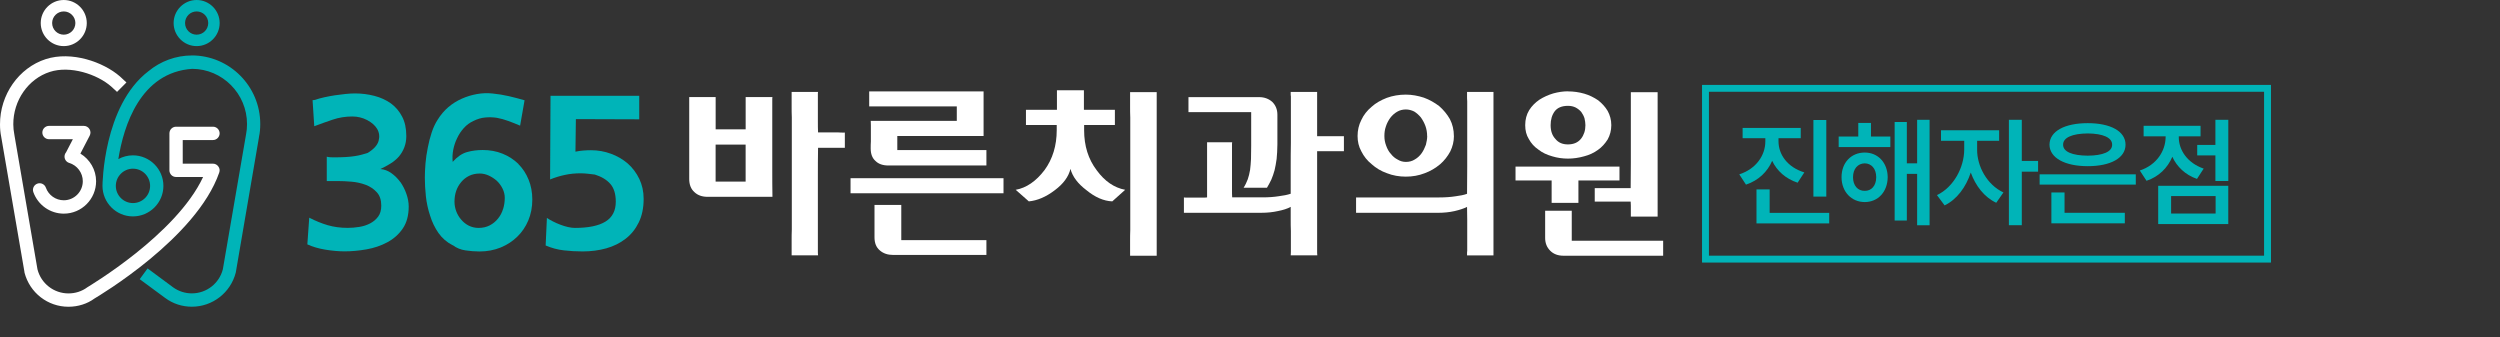
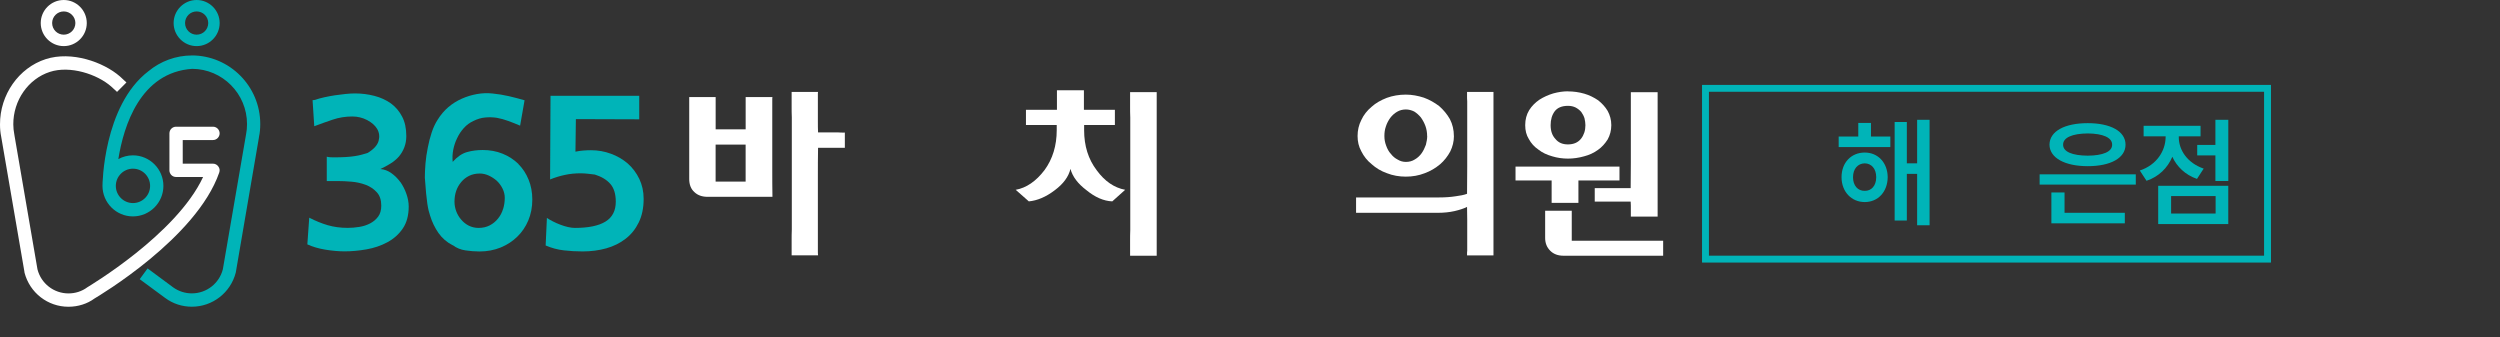
<svg xmlns="http://www.w3.org/2000/svg" width="326" height="44" viewBox="0 0 326 44" fill="none">
  <rect x="0" y="0" width="326" height="44" fill="#333333" stroke="none" />
  <path d="M52.211 23.754C51.879 23.296 51.49 22.903 51.037 22.581C50.588 22.258 50.106 22.08 49.592 22.043C50.069 21.823 50.513 21.585 50.929 21.323C51.341 21.066 51.706 20.762 52.019 20.411C52.313 20.061 52.547 19.668 52.72 19.224C52.893 18.78 52.982 18.284 52.982 17.733C52.982 16.737 52.8 15.891 52.43 15.194C52.061 14.493 51.575 13.922 50.971 13.483C50.345 13.039 49.629 12.711 48.821 12.501C48.012 12.291 47.17 12.183 46.286 12.183C45.935 12.183 45.529 12.207 45.061 12.253C44.593 12.3 44.121 12.361 43.644 12.431C43.167 12.506 42.705 12.59 42.256 12.693C41.807 12.796 41.423 12.899 41.115 13.011H41.171L40.759 13.067L40.979 16.461C41.807 16.148 42.616 15.858 43.415 15.591C44.215 15.325 45.056 15.189 45.935 15.189C46.632 15.189 47.282 15.348 47.876 15.657C48.474 15.97 48.909 16.358 49.185 16.816C49.461 17.293 49.522 17.817 49.368 18.378C49.209 18.939 48.736 19.458 47.951 19.939C47.712 20.014 47.465 20.084 47.207 20.159C46.95 20.234 46.646 20.294 46.3 20.351C45.95 20.407 45.552 20.449 45.103 20.477C44.654 20.505 44.117 20.519 43.49 20.519C43.345 20.519 43.196 20.519 43.05 20.505C42.906 20.496 42.756 20.472 42.611 20.435V23.609H44.07C44.603 23.609 45.192 23.637 45.847 23.693C46.497 23.749 47.118 23.885 47.708 24.109C48.278 24.329 48.755 24.652 49.139 25.077C49.527 25.498 49.718 26.082 49.718 26.816C49.718 27.405 49.583 27.882 49.307 28.252C49.031 28.621 48.68 28.915 48.259 29.135C47.834 29.355 47.366 29.509 46.852 29.589C46.338 29.673 45.833 29.715 45.337 29.715C44.402 29.715 43.537 29.598 42.747 29.369C41.956 29.14 41.152 28.812 40.325 28.387L40.077 31.865C40.755 32.179 41.54 32.408 42.433 32.557C43.322 32.702 44.154 32.777 44.925 32.777C45.861 32.777 46.819 32.688 47.801 32.515C48.783 32.342 49.685 32.034 50.513 31.59C51.341 31.145 52.009 30.552 52.524 29.794C53.038 29.042 53.295 28.083 53.295 26.924C53.295 26.41 53.197 25.872 53.005 25.311C52.814 24.75 52.552 24.231 52.22 23.749L52.211 23.754Z" fill="#00B4B8" />
-   <path d="M67.603 21.379C67.014 20.809 66.327 20.36 65.537 20.042C64.746 19.72 63.886 19.561 62.946 19.561C62.212 19.561 61.525 19.654 60.88 19.836C60.234 20.023 59.622 20.444 59.032 21.108C58.976 20.594 59 20.07 59.103 19.532C59.206 19 59.374 18.495 59.612 18.013C59.832 17.536 60.122 17.097 60.482 16.699C60.837 16.302 61.258 15.993 61.735 15.774C62.249 15.517 62.764 15.362 63.278 15.32C63.793 15.274 64.298 15.287 64.793 15.362C65.289 15.456 65.789 15.591 66.294 15.778C66.799 15.961 67.309 16.166 67.823 16.386L68.403 13.076C67.706 12.875 67.019 12.693 66.35 12.539C65.682 12.384 64.976 12.267 64.241 12.193C63.559 12.118 62.881 12.141 62.203 12.263C61.525 12.384 60.87 12.581 60.248 12.857C58.906 13.445 57.854 14.357 57.083 15.591C56.769 16.068 56.508 16.629 56.297 17.26C56.087 17.896 55.914 18.555 55.788 19.233C55.643 19.935 55.54 20.622 55.484 21.304C55.428 21.982 55.399 22.604 55.399 23.156C55.399 23.927 55.446 24.745 55.535 25.601C55.629 26.456 55.811 27.298 56.087 28.125C56.344 28.953 56.704 29.701 57.172 30.374C57.639 31.047 58.261 31.585 59.028 31.987V31.959C59.505 32.328 60.061 32.557 60.697 32.651C61.328 32.744 61.941 32.791 62.53 32.791C63.521 32.791 64.433 32.618 65.27 32.281C66.107 31.94 66.837 31.468 67.458 30.86C68.066 30.271 68.543 29.57 68.889 28.747C69.235 27.929 69.413 27.022 69.413 26.026C69.413 25.087 69.254 24.222 68.931 23.431C68.609 22.641 68.165 21.959 67.594 21.389L67.603 21.379ZM65.597 27.26C65.453 27.737 65.228 28.153 64.938 28.504C64.644 28.873 64.288 29.168 63.863 29.388C63.442 29.607 62.956 29.72 62.404 29.72C61.946 29.72 61.525 29.621 61.137 29.43C60.749 29.238 60.421 28.971 60.145 28.644C59.87 28.331 59.654 27.971 59.5 27.569C59.346 27.162 59.266 26.741 59.266 26.297C59.266 25.283 59.561 24.427 60.15 23.731C60.426 23.399 60.767 23.132 61.169 22.931C61.572 22.73 62.044 22.627 62.572 22.627C62.956 22.627 63.344 22.716 63.727 22.889C64.111 23.067 64.461 23.291 64.775 23.567C65.088 23.862 65.34 24.203 65.532 24.591C65.724 24.979 65.822 25.381 65.822 25.806C65.822 26.307 65.747 26.793 65.602 27.27L65.597 27.26Z" fill="#00B4B8" />
+   <path d="M67.603 21.379C67.014 20.809 66.327 20.36 65.537 20.042C64.746 19.72 63.886 19.561 62.946 19.561C62.212 19.561 61.525 19.654 60.88 19.836C60.234 20.023 59.622 20.444 59.032 21.108C58.976 20.594 59 20.07 59.103 19.532C59.206 19 59.374 18.495 59.612 18.013C59.832 17.536 60.122 17.097 60.482 16.699C60.837 16.302 61.258 15.993 61.735 15.774C62.249 15.517 62.764 15.362 63.278 15.32C63.793 15.274 64.298 15.287 64.793 15.362C65.289 15.456 65.789 15.591 66.294 15.778C66.799 15.961 67.309 16.166 67.823 16.386L68.403 13.076C67.706 12.875 67.019 12.693 66.35 12.539C65.682 12.384 64.976 12.267 64.241 12.193C63.559 12.118 62.881 12.141 62.203 12.263C61.525 12.384 60.87 12.581 60.248 12.857C58.906 13.445 57.854 14.357 57.083 15.591C56.769 16.068 56.508 16.629 56.297 17.26C56.087 17.896 55.914 18.555 55.788 19.233C55.643 19.935 55.54 20.622 55.484 21.304C55.428 21.982 55.399 22.604 55.399 23.156C55.629 26.456 55.811 27.298 56.087 28.125C56.344 28.953 56.704 29.701 57.172 30.374C57.639 31.047 58.261 31.585 59.028 31.987V31.959C59.505 32.328 60.061 32.557 60.697 32.651C61.328 32.744 61.941 32.791 62.53 32.791C63.521 32.791 64.433 32.618 65.27 32.281C66.107 31.94 66.837 31.468 67.458 30.86C68.066 30.271 68.543 29.57 68.889 28.747C69.235 27.929 69.413 27.022 69.413 26.026C69.413 25.087 69.254 24.222 68.931 23.431C68.609 22.641 68.165 21.959 67.594 21.389L67.603 21.379ZM65.597 27.26C65.453 27.737 65.228 28.153 64.938 28.504C64.644 28.873 64.288 29.168 63.863 29.388C63.442 29.607 62.956 29.72 62.404 29.72C61.946 29.72 61.525 29.621 61.137 29.43C60.749 29.238 60.421 28.971 60.145 28.644C59.87 28.331 59.654 27.971 59.5 27.569C59.346 27.162 59.266 26.741 59.266 26.297C59.266 25.283 59.561 24.427 60.15 23.731C60.426 23.399 60.767 23.132 61.169 22.931C61.572 22.73 62.044 22.627 62.572 22.627C62.956 22.627 63.344 22.716 63.727 22.889C64.111 23.067 64.461 23.291 64.775 23.567C65.088 23.862 65.34 24.203 65.532 24.591C65.724 24.979 65.822 25.381 65.822 25.806C65.822 26.307 65.747 26.793 65.602 27.27L65.597 27.26Z" fill="#00B4B8" />
  <path d="M83.296 29C83.716 28.135 83.931 27.116 83.931 25.937C83.931 24.979 83.74 24.109 83.366 23.329C82.987 22.548 82.487 21.879 81.865 21.328C81.224 20.776 80.49 20.346 79.662 20.047C78.835 19.743 77.974 19.589 77.077 19.589C76.745 19.589 76.399 19.603 76.043 19.631C75.688 19.659 75.351 19.71 75.038 19.78L75.094 15.531L83.356 15.559V12.496H71.788L71.732 23.399C72.373 23.142 73.023 22.941 73.673 22.805C74.323 22.665 75.001 22.599 75.697 22.599C76.011 22.599 76.329 22.618 76.647 22.655C76.969 22.693 77.278 22.73 77.572 22.763C78.451 23.039 79.129 23.45 79.597 23.992C80.064 24.535 80.298 25.302 80.298 26.297C80.298 27.476 79.854 28.34 78.961 28.892C78.068 29.444 76.735 29.72 74.954 29.72C74.697 29.72 74.402 29.682 74.07 29.607C73.743 29.532 73.411 29.434 73.079 29.303C72.733 29.172 72.406 29.032 72.102 28.873C71.798 28.719 71.536 28.565 71.316 28.42L71.152 32.01C71.924 32.342 72.714 32.553 73.518 32.646C74.327 32.74 75.145 32.786 75.969 32.786C77.072 32.786 78.096 32.651 79.055 32.384C80.008 32.118 80.855 31.697 81.589 31.127C82.304 30.575 82.875 29.864 83.296 29Z" fill="#00B4B8" />
  <path d="M25.03 7.232C22.949 7.232 20.938 7.971 19.344 9.294C13.452 13.806 13.364 24.095 13.364 24.236C13.364 26.433 15.145 28.219 17.333 28.219C19.522 28.219 21.308 26.433 21.308 24.24C21.308 22.048 19.526 20.257 17.333 20.257C16.641 20.257 15.996 20.435 15.43 20.748C16.132 16.381 18.306 9.42 25.072 8.976C29.018 9 32.212 12.221 32.212 16.176C32.212 16.648 32.175 17.069 32.086 17.517L29.187 34.371L29.06 35.115C28.588 36.966 26.919 38.256 25.02 38.256C24.127 38.256 23.286 37.98 22.566 37.461L19.246 35.002L18.217 36.405L21.551 38.864C22.556 39.607 23.758 39.995 25.02 39.995C27.709 39.995 30.066 38.172 30.744 35.549L33.755 17.985L33.778 17.812C33.891 17.302 33.937 16.756 33.937 16.171C33.937 11.239 29.935 7.228 25.016 7.228L25.03 7.232ZM17.338 21.996C18.572 21.996 19.573 23.001 19.573 24.24C19.573 25.479 18.568 26.48 17.338 26.48C16.108 26.48 15.103 25.474 15.103 24.24C15.103 23.006 16.108 21.996 17.338 21.996Z" fill="#00B4B8" />
  <path d="M25.642 6.012C27.297 6.012 28.644 4.661 28.644 3.006C28.644 1.351 27.297 0 25.642 0C23.987 0 22.64 1.351 22.64 3.006C22.64 4.661 23.987 6.012 25.642 6.012ZM25.642 1.491C26.475 1.491 27.153 2.169 27.153 3.006C27.153 3.843 26.475 4.521 25.642 4.521C24.81 4.521 24.132 3.843 24.132 3.006C24.132 2.169 24.81 1.491 25.642 1.491Z" fill="#00B4B8" />
  <path d="M28.588 22.497C28.686 22.235 28.649 21.936 28.476 21.716C28.317 21.482 28.055 21.342 27.77 21.342H23.828V18.261H27.77C28.252 18.261 28.64 17.863 28.64 17.391C28.64 16.919 28.256 16.522 27.77 16.522H22.963C22.482 16.522 22.093 16.905 22.093 17.391V22.211C22.093 22.698 22.477 23.081 22.963 23.081H26.484C22.991 30.584 11.563 37.34 11.381 37.466C10.675 37.99 9.819 38.261 8.926 38.261C7.019 38.261 5.359 36.971 4.886 35.119L1.898 17.719L1.861 17.485C1.786 17.087 1.735 16.676 1.735 16.218C1.721 13.1 3.68 10.28 6.504 9.374C9.155 8.518 12.662 9.673 14.495 11.276C14.509 11.276 15.126 11.847 15.262 11.982L16.487 10.753C16.337 10.603 15.669 9.995 15.646 9.972C13.466 8.074 9.324 6.629 5.966 7.709C2.441 8.845 -0.014 12.352 5.98086e-05 16.227C5.98086e-05 16.798 0.051 17.321 0.15 17.793L3.175 35.381C3.175 35.418 3.198 35.531 3.198 35.554C3.881 38.177 6.224 40 8.922 40C10.184 40 11.386 39.617 12.33 38.92C12.863 38.597 25.614 31.057 28.588 22.501V22.497Z" fill="white" />
  <path d="M8.314 6.012C9.969 6.012 11.316 4.661 11.316 3.006C11.316 1.351 9.969 0 8.314 0C6.658 0 5.312 1.351 5.312 3.006C5.312 4.661 6.658 6.012 8.314 6.012ZM8.314 1.491C9.146 1.491 9.829 2.169 9.829 3.006C9.829 3.843 9.151 4.521 8.314 4.521C7.477 4.521 6.799 3.843 6.799 3.006C6.799 2.169 7.477 1.491 8.314 1.491Z" fill="white" />
-   <path d="M8.314 26.115C7.271 26.115 6.331 25.451 5.98 24.469C5.817 24.016 5.321 23.782 4.872 23.946C4.419 24.109 4.185 24.605 4.349 25.058C4.947 26.732 6.542 27.859 8.318 27.859C10.642 27.859 12.531 25.965 12.531 23.633C12.531 22.141 11.722 20.781 10.483 20.028L11.699 17.686C11.839 17.415 11.83 17.092 11.671 16.835C11.512 16.573 11.231 16.414 10.928 16.414H6.392C5.915 16.414 5.522 16.802 5.522 17.284C5.522 17.765 5.91 18.153 6.392 18.153H9.501L8.622 19.85C8.548 19.939 8.487 20.047 8.449 20.168C8.314 20.627 8.571 21.113 9.029 21.248C10.067 21.561 10.797 22.539 10.797 23.628C10.797 24.998 9.684 26.115 8.318 26.115H8.314Z" fill="white" />
-   <path d="M235.284 22.483L234.41 23.824C232.848 23.31 231.712 22.282 231.09 20.972C230.482 22.394 229.313 23.53 227.676 24.077L226.802 22.735C229.018 22.02 230.201 20.238 230.201 18.429V18.023H227.237V16.681H234.816V18.023H231.917V18.429C231.917 20.145 233.086 21.814 235.289 22.483H235.284ZM229.046 24.698H230.762V27.756H238.529V29.131H229.046V24.703V24.698ZM236.467 15.652H238.15V25.634H236.467V15.652Z" fill="#00B4B8" />
  <path d="M246.501 19.177H239.763V17.807H242.321V16.031H243.976V17.807H246.501V19.177ZM243.163 19.892C244.893 19.892 246.141 21.22 246.155 23.104C246.141 25.007 244.893 26.349 243.163 26.349C241.433 26.349 240.137 25.007 240.137 23.104C240.137 21.201 241.4 19.892 243.163 19.892ZM243.163 24.886C244.037 24.899 244.659 24.217 244.659 23.109C244.659 22.001 244.037 21.314 243.163 21.3C242.256 21.314 241.634 22.02 241.634 23.109C241.634 24.198 242.256 24.904 243.163 24.886ZM247.062 15.905H248.652V21.3H249.994V15.624H251.617V29.378H249.994V22.674H248.652V28.756H247.062V15.909V15.905Z" fill="#00B4B8" />
-   <path d="M261.244 25.101L260.309 26.442C258.747 25.708 257.611 24.226 256.989 22.497C256.367 24.399 255.166 26.021 253.576 26.784L252.58 25.442C254.778 24.395 256.12 21.823 256.134 19.514V18.359H253.108V16.985H260.688V18.359H257.817V19.514C257.803 21.65 259.079 24.081 261.249 25.096L261.244 25.101ZM261.96 15.62H263.643V20.982H265.766V22.384H263.643V29.369H261.96V15.615V15.62Z" fill="#00B4B8" />
  <path d="M278.508 24.072H265.967V22.73H278.508V24.072ZM272.242 16.059C275.22 16.059 277.17 17.12 277.17 18.864C277.17 20.608 275.22 21.669 272.242 21.669C269.263 21.669 267.267 20.594 267.253 18.864C267.267 17.12 269.217 16.059 272.242 16.059ZM267.501 25.101H269.217V27.751H277.077V29.126H267.501V25.105V25.101ZM272.242 20.299C274.224 20.285 275.44 19.785 275.422 18.864C275.436 17.943 274.22 17.415 272.242 17.401C270.213 17.415 269.016 17.948 269.03 18.864C269.016 19.785 270.213 20.285 272.242 20.299Z" fill="#00B4B8" />
  <path d="M282.398 17.868V17.775H279.527V16.405H286.952V17.775H284.114V17.901C284.114 19.556 285.222 21.253 287.359 21.987L286.485 23.329C284.956 22.8 283.866 21.739 283.272 20.444C282.664 21.879 281.523 23.034 279.906 23.576L279.031 22.235C281.215 21.515 282.384 19.691 282.398 17.868ZM281.43 24.231H290.567V29.219H281.43V24.231ZM288.916 27.845V25.568H283.113V27.845H288.916ZM290.571 23.605H288.888V20.267H286.517V18.897H288.888V15.619H290.571V23.605Z" fill="#00B4B8" />
  <path d="M295.883 33.988H222.196V11.323H295.883V33.992V33.988ZM222.594 33.59H295.486V11.716H222.594V33.59Z" fill="#00B4B8" stroke="#00B4B8" stroke-width="0.5" stroke-miterlimit="10" />
  <path d="M100.727 25.666H92.278C91.558 25.666 90.987 25.47 90.543 25.044C90.099 24.647 89.874 24.077 89.874 23.333V12.655H93.321V16.868H97.234V12.655H100.727C100.704 12.655 100.704 12.852 100.704 13.226V22.221C100.704 23.31 100.704 24.451 100.727 25.666ZM93.316 18.855V23.684H97.23V18.855H93.316ZM103.229 33.296V31.314C103.229 30.893 103.229 30.449 103.252 29.925V15.306C103.229 14.811 103.229 14.338 103.229 13.918V11.987H106.675C106.651 12.062 106.651 12.136 106.651 12.211V15.877C106.651 16.321 106.651 16.793 106.675 17.265H109.275C109.522 17.288 109.747 17.288 109.92 17.288H110.116C110.14 17.288 110.168 17.288 110.168 17.265V19.271H106.675C106.651 20.584 106.651 21.823 106.651 22.964V32.702C106.651 32.927 106.651 33.123 106.675 33.296H103.229Z" fill="white" />
-   <path d="M130.858 23.24V25.199H110.911V23.24H130.858ZM115.844 21.58C115.124 21.58 114.554 21.384 114.161 20.986C113.74 20.617 113.539 20.07 113.539 19.373C113.539 19.051 113.539 18.728 113.562 18.434V16.33C113.562 15.961 113.539 15.76 113.539 15.76H124.766V13.876H113.343V11.917H128.259V17.737H117.008V19.57H128.628V21.576H115.844V21.58ZM117.527 31.314H128.628V33.245H116.461C115.769 33.245 115.176 33.048 114.727 32.651C114.254 32.253 114.035 31.683 114.035 30.94V26.727H117.527V31.309V31.314Z" fill="white" />
  <path d="M145.382 14.32V16.302H141.37V16.971C141.37 19.028 141.917 20.762 143.006 22.197C144.049 23.633 145.288 24.479 146.723 24.75L145.04 26.26C143.899 26.209 142.786 25.713 141.669 24.797C140.556 23.955 139.859 23.039 139.588 22.02C139.34 23.062 138.648 23.979 137.554 24.797C136.39 25.69 135.249 26.157 134.159 26.26L132.448 24.75C133.837 24.502 135.099 23.637 136.212 22.174C137.255 20.739 137.797 19.004 137.797 16.971V16.302H133.785V14.32H137.825V11.767H141.342V14.32H145.382ZM147.364 12.015H150.834V33.347H147.364V31.365C147.364 30.944 147.364 30.5 147.387 30V15.334C147.364 14.839 147.364 14.367 147.364 13.946V12.015Z" fill="white" />
-   <path d="M157.403 25.741V18.555H160.676C160.653 18.654 160.653 18.728 160.653 18.827V24.82C160.653 25.143 160.653 25.442 160.676 25.736H164.665C165.432 25.736 166.128 25.685 166.746 25.587C167.339 25.512 167.858 25.414 168.307 25.264V21.795C168.307 20.804 168.307 19.766 168.331 18.625V12.557C168.307 12.459 168.307 12.361 168.307 12.258V11.987H171.753V17.761H175.246V19.72H171.753V32.726C171.753 32.922 171.753 33.123 171.777 33.296H168.307C168.307 33.273 168.331 33.123 168.331 32.824V30.122C168.307 29.603 168.307 29.107 168.307 28.611V26.975C167.863 27.223 167.293 27.396 166.647 27.522C165.979 27.672 165.259 27.747 164.492 27.747H154.383V25.741C154.434 25.764 154.509 25.764 154.63 25.764H157.034C157.132 25.764 157.258 25.764 157.403 25.741ZM166.572 14.965V18.831C166.572 19.551 166.521 20.168 166.474 20.715C166.399 21.286 166.301 21.781 166.203 22.202C166.082 22.646 165.932 23.067 165.782 23.418C165.609 23.787 165.413 24.137 165.212 24.483H162.163C162.388 24.137 162.561 23.763 162.71 23.371C162.832 23.025 162.935 22.604 163.01 22.155C163.061 21.735 163.108 21.262 163.131 20.743C163.131 20.248 163.154 19.677 163.154 19.032V14.624H154.976V12.665H164.192C164.885 12.665 165.455 12.889 165.904 13.287C166.348 13.731 166.572 14.278 166.572 14.97V14.965Z" fill="white" />
  <path d="M191.303 33.296V33.025C191.303 32.927 191.303 32.828 191.326 32.726V28.64C191.326 28.144 191.303 27.574 191.303 26.98C190.859 27.204 190.312 27.377 189.667 27.527C188.998 27.677 188.278 27.751 187.488 27.751H176.831V25.746H187.661C188.455 25.746 189.171 25.694 189.793 25.596C190.387 25.521 190.906 25.423 191.303 25.273C191.303 24.035 191.326 22.87 191.326 21.753V13.207C191.303 12.959 191.303 12.763 191.303 12.562V11.992H194.749V33.301H191.303V33.296ZM189.592 17.737C189.592 18.457 189.419 19.126 189.119 19.743C188.773 20.388 188.325 20.958 187.782 21.426C187.188 21.922 186.52 22.319 185.776 22.59C185.009 22.889 184.191 23.034 183.321 23.034C182.452 23.034 181.61 22.884 180.867 22.59C180.1 22.319 179.431 21.922 178.884 21.426C178.29 20.954 177.841 20.383 177.523 19.743C177.177 19.126 177.028 18.457 177.028 17.737C177.028 17.017 177.177 16.302 177.523 15.633C177.823 14.988 178.267 14.418 178.861 13.922C179.408 13.427 180.076 13.057 180.843 12.758C181.587 12.487 182.428 12.338 183.321 12.338C184.116 12.338 184.906 12.487 185.673 12.735C186.417 13.006 187.062 13.38 187.656 13.824C188.226 14.32 188.699 14.89 189.068 15.535C189.414 16.204 189.587 16.947 189.587 17.742L189.592 17.737ZM186.099 17.737C186.099 17.293 186.024 16.844 185.874 16.424C185.725 16.026 185.528 15.657 185.281 15.311C185.033 15.012 184.733 14.741 184.416 14.544C184.07 14.371 183.695 14.273 183.326 14.273C182.905 14.273 182.531 14.371 182.185 14.572C181.839 14.773 181.54 15.044 181.292 15.367C181.044 15.713 180.848 16.087 180.722 16.48C180.572 16.9 180.525 17.321 180.525 17.742C180.525 18.186 180.6 18.583 180.75 18.981C180.899 19.402 181.096 19.776 181.372 20.07C181.619 20.393 181.919 20.64 182.265 20.814C182.587 21.01 182.933 21.113 183.331 21.113C183.752 21.113 184.149 21.015 184.495 20.79C184.841 20.594 185.14 20.318 185.388 19.972C185.613 19.649 185.786 19.28 185.935 18.883C186.033 18.485 186.108 18.116 186.108 17.742L186.099 17.737Z" fill="white" />
  <path d="M211.18 23.534H205.826V26.456H202.333V23.534H197.625V21.725H211.18V23.534ZM204.461 11.917C205.181 11.917 205.896 12.015 206.593 12.216C207.262 12.412 207.856 12.712 208.403 13.081C208.898 13.478 209.319 13.922 209.642 14.469C209.941 15.016 210.114 15.633 210.114 16.325C210.114 17.017 209.941 17.639 209.642 18.181C209.296 18.728 208.875 19.196 208.379 19.542C207.832 19.939 207.238 20.21 206.57 20.383C205.878 20.58 205.158 20.683 204.466 20.683C203.774 20.683 203.053 20.584 202.408 20.383C201.716 20.187 201.118 19.911 200.622 19.518C200.075 19.149 199.654 18.677 199.359 18.13C199.037 17.611 198.887 17.017 198.887 16.321C198.887 15.577 199.06 14.932 199.406 14.362C199.752 13.815 200.201 13.371 200.744 12.997C201.291 12.651 201.884 12.38 202.553 12.179C203.198 12.006 203.816 11.907 204.461 11.907V11.917ZM201.487 31.019V27.476H204.956V31.389H216.875V33.347H203.89C203.147 33.347 202.576 33.123 202.156 32.702C201.711 32.258 201.487 31.711 201.487 31.019ZM204.461 13.801C203.666 13.801 203.095 14.049 202.749 14.493C202.38 14.988 202.202 15.582 202.202 16.325C202.202 17.069 202.399 17.663 202.82 18.111C203.217 18.607 203.759 18.831 204.456 18.831C205.2 18.831 205.77 18.584 206.168 18.088C206.537 17.616 206.738 17.022 206.738 16.33C206.738 16.031 206.687 15.736 206.616 15.414C206.518 15.114 206.369 14.843 206.196 14.596C205.999 14.371 205.751 14.175 205.476 14.025C205.176 13.876 204.854 13.801 204.461 13.801ZM212.662 28.242V26.807C212.662 26.657 212.639 26.484 212.639 26.288H207.954V24.53H212.639C212.639 23.389 212.662 22.277 212.662 21.234V12.02H216.155V28.247H212.662V28.242Z" fill="white" />
</svg>